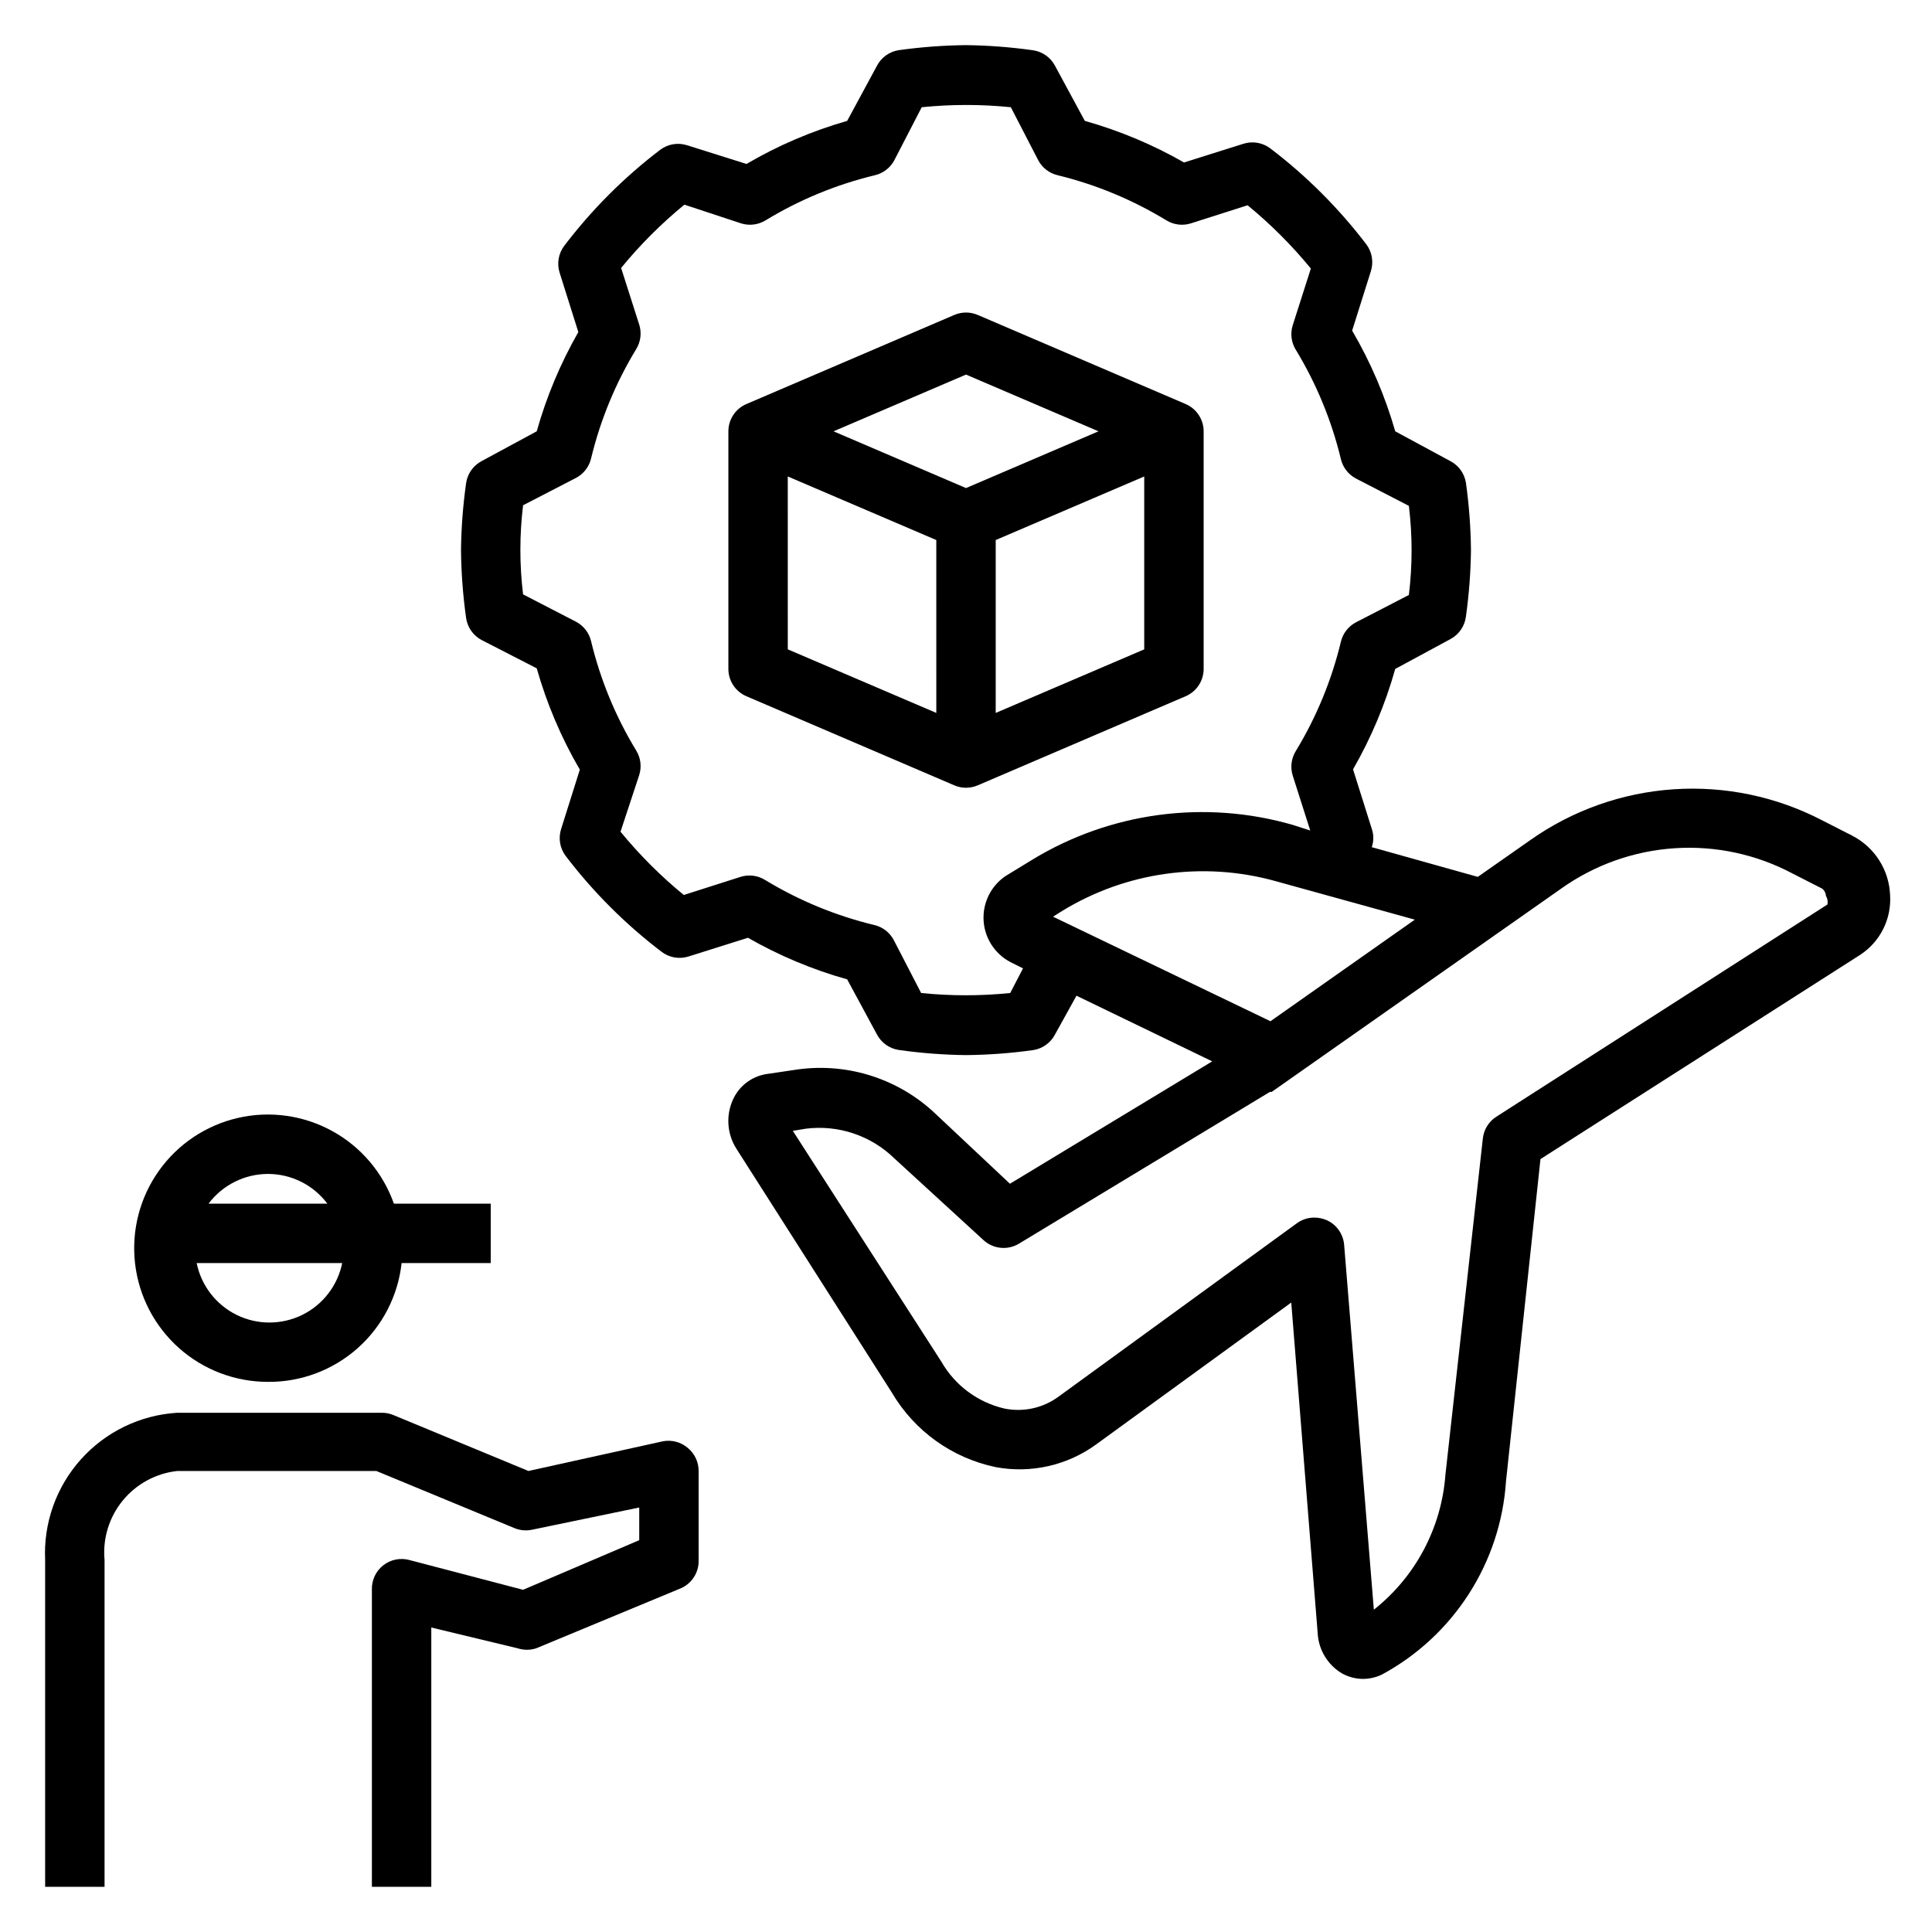
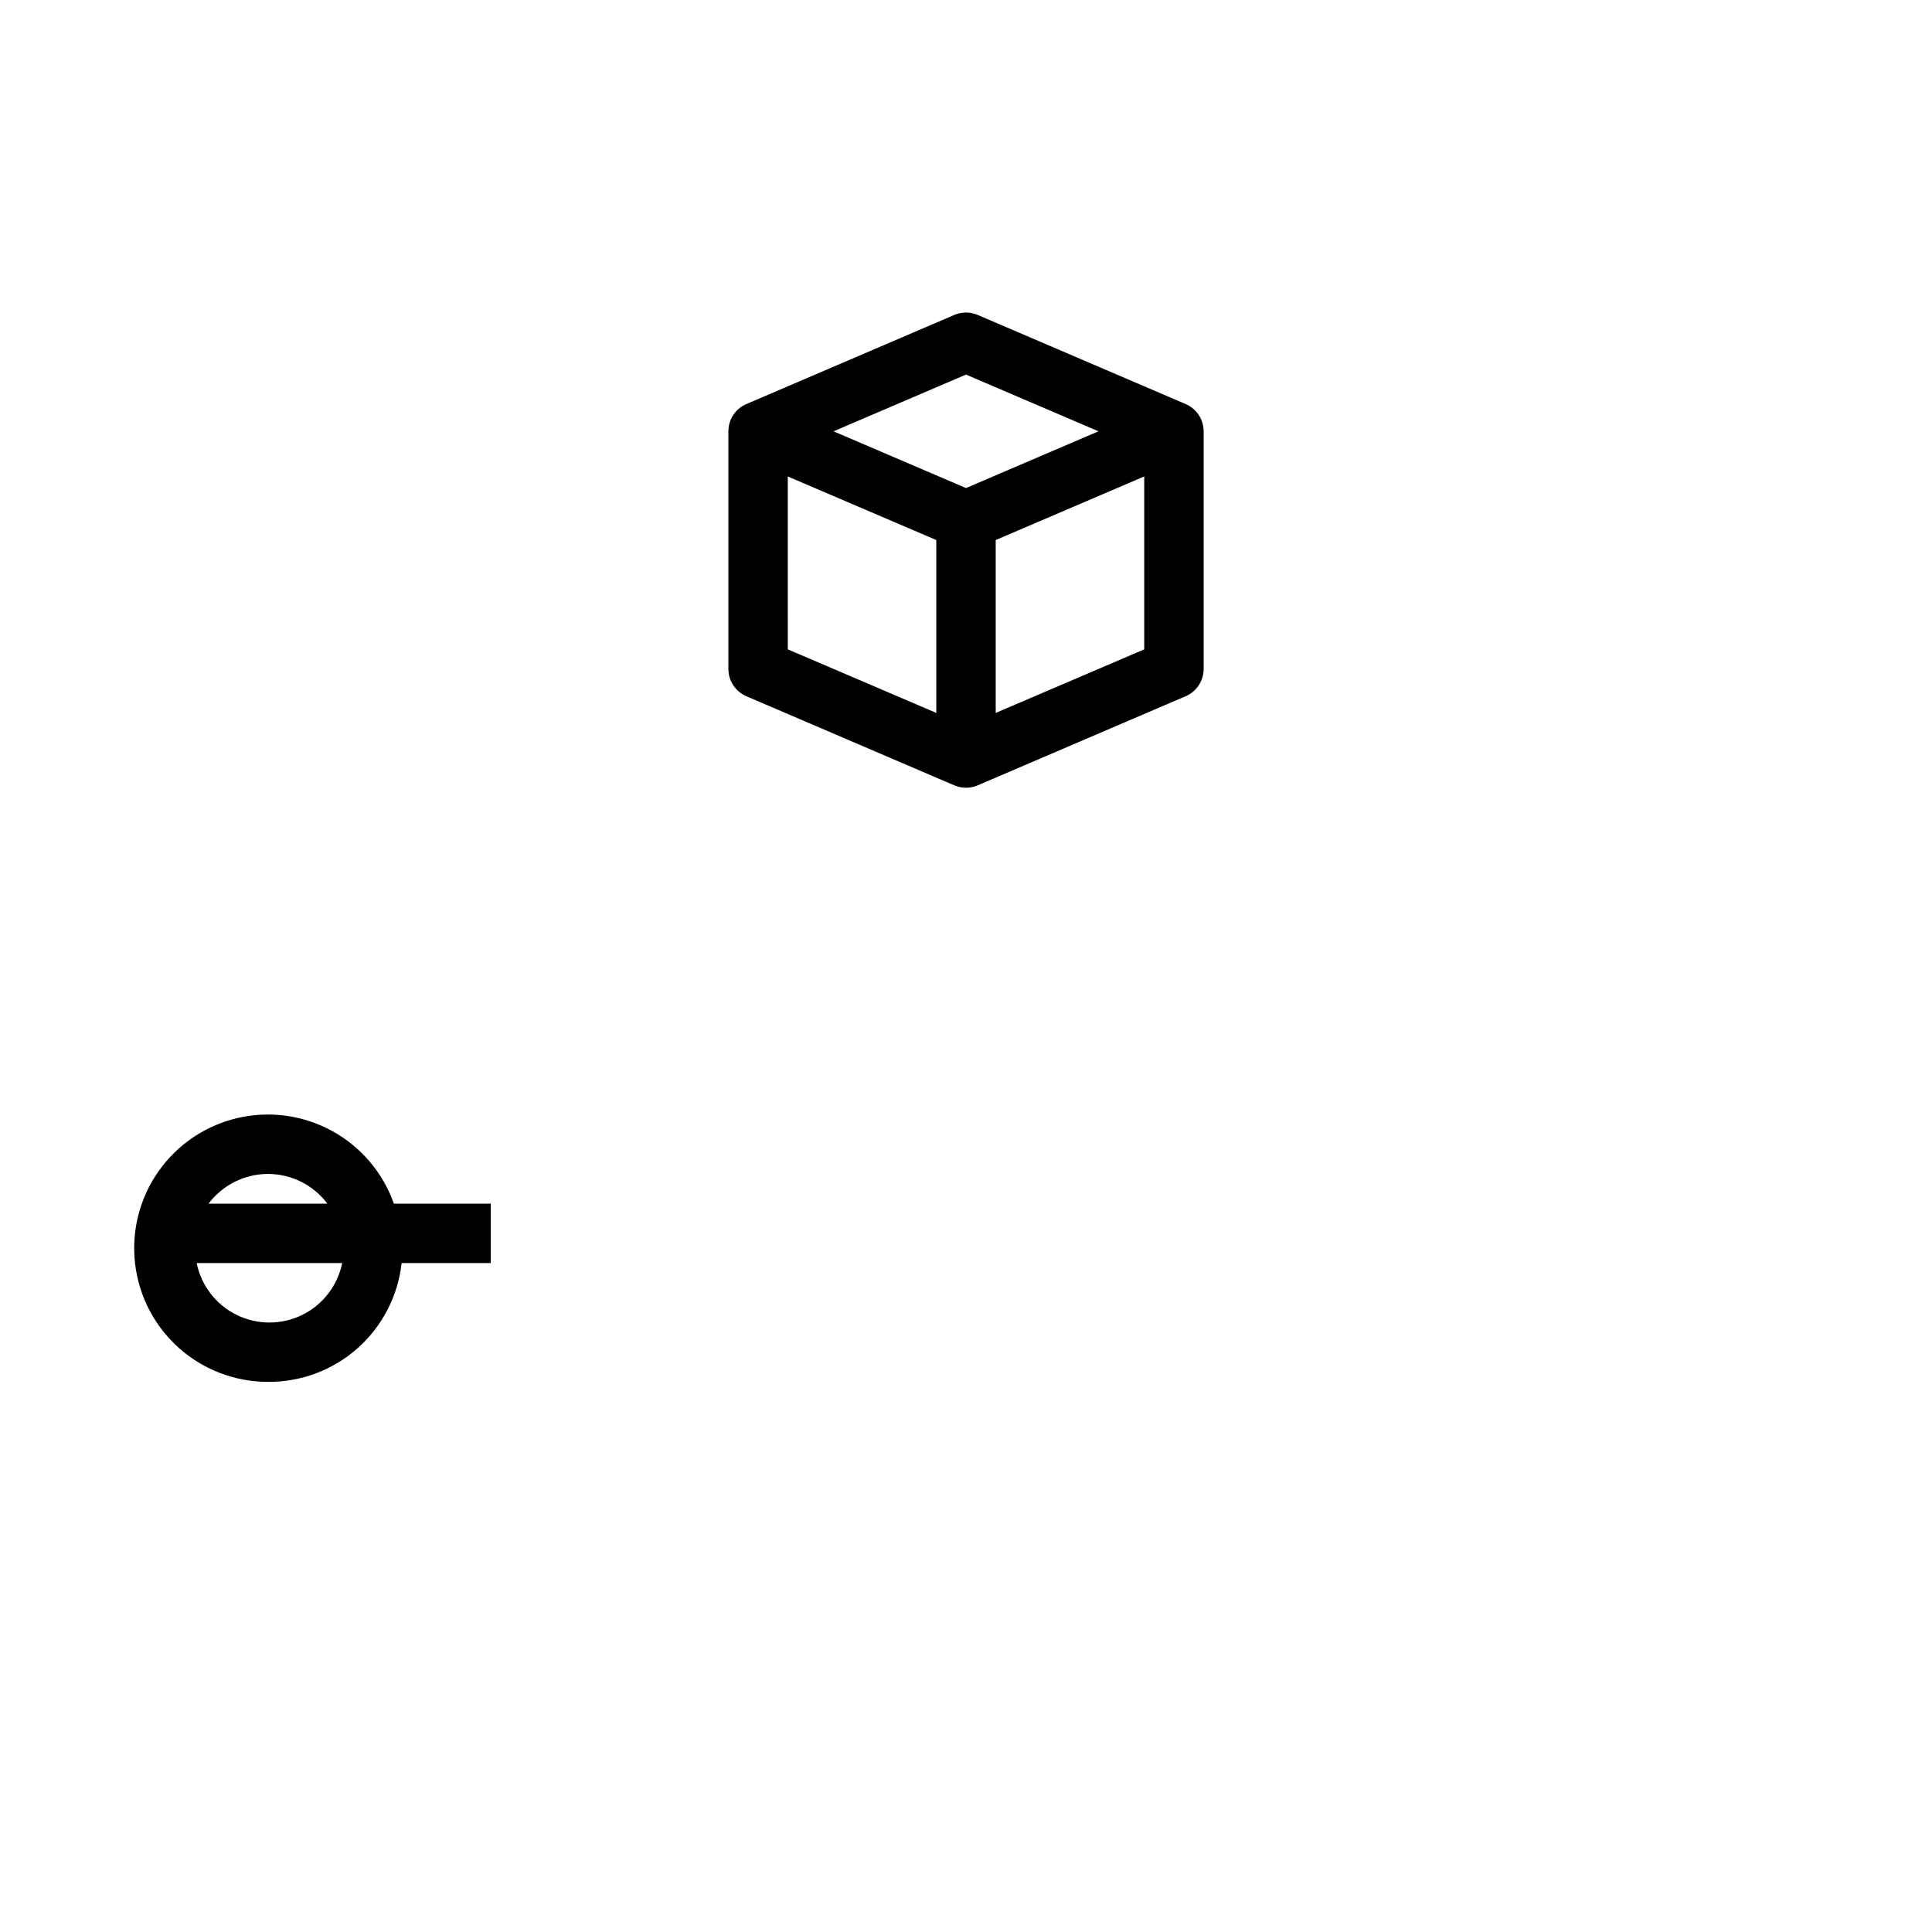
<svg xmlns="http://www.w3.org/2000/svg" fill="#000000" width="800px" height="800px" version="1.1" viewBox="144 144 512 512">
  <g>
-     <path d="m634.82 365.44-7.871-4.016c-12.133-6.316-25.77-9.176-39.422-8.258-13.648 0.918-26.781 5.57-37.961 13.453l-13.934 9.762-28.102-7.871c0.551-1.582 0.551-3.301 0-4.883l-4.961-15.742c4.816-8.371 8.574-17.309 11.18-26.609l14.562-7.871c2.285-1.191 3.844-3.426 4.172-5.984 0.82-5.84 1.27-11.73 1.34-17.633-0.062-5.977-0.508-11.945-1.34-17.867-0.398-2.473-1.945-4.606-4.172-5.746l-14.562-7.871v-0.004c-2.676-9.336-6.512-18.301-11.414-26.684l4.961-15.742-0.004-0.004c0.77-2.414 0.332-5.051-1.18-7.086-7.293-9.578-15.844-18.133-25.426-25.426-2.039-1.562-4.715-2.031-7.164-1.258l-15.742 4.961-0.004-0.004c-8.277-4.738-17.109-8.438-26.289-11.02l-7.875-14.562c-1.191-2.285-3.426-3.844-5.981-4.172-5.844-0.82-11.734-1.27-17.633-1.34-5.981 0.062-11.949 0.508-17.871 1.34-2.469 0.398-4.602 1.945-5.746 4.172l-7.871 14.562c-9.34 2.676-18.305 6.512-26.688 11.414l-15.742-4.961v0.004c-2.414-0.77-5.051-0.332-7.086 1.18-9.582 7.293-18.133 15.844-25.426 25.426-1.566 2.039-2.035 4.715-1.262 7.164l4.961 15.742c-4.738 8.281-8.441 17.109-11.023 26.293l-14.562 7.875c-2.285 1.188-3.844 3.426-4.172 5.981-0.82 5.844-1.27 11.734-1.336 17.633 0.059 5.981 0.504 11.949 1.336 17.871 0.328 2.555 1.887 4.793 4.172 5.981l14.562 7.477v0.004c2.664 9.391 6.5 18.41 11.418 26.844l-4.961 15.742c-0.77 2.414-0.332 5.051 1.18 7.086 7.293 9.582 15.848 18.133 25.426 25.426 2.039 1.566 4.715 2.035 7.164 1.262l15.742-4.961h0.004c8.277 4.738 17.109 8.441 26.293 11.02l7.871 14.566c1.191 2.285 3.426 3.844 5.981 4.172 5.844 0.82 11.734 1.266 17.637 1.336 5.977-0.059 11.945-0.504 17.867-1.336 2.469-0.398 4.606-1.949 5.746-4.172l5.668-10.234 35.977 17.398-53.609 32.434-19.523-18.344c-9.738-9.359-23.215-13.766-36.602-11.965l-8.5 1.258h-0.004c-3.906 0.648-7.223 3.223-8.816 6.848-1.867 4.191-1.512 9.039 0.945 12.91l41.25 64.707v0.004c5.977 10.133 15.953 17.277 27.473 19.68 9.352 1.746 19.008-0.449 26.688-6.062l51.641-37.551 7.008 87.695h-0.004c0.258 4.352 2.641 8.297 6.375 10.547 1.73 0.98 3.684 1.496 5.668 1.496 1.688-0.016 3.352-0.391 4.883-1.102 19.102-10.285 31.562-29.676 32.984-51.324l9.129-85.332 84.781-54.16c2.582-1.699 4.672-4.051 6.055-6.816 1.383-2.762 2.008-5.844 1.82-8.93-0.117-3.293-1.113-6.5-2.887-9.281-1.77-2.781-4.254-5.039-7.191-6.539zm-217.35 6.453-7.086 4.328 0.004 0.004c-3.84 2.648-6.012 7.117-5.723 11.773 0.293 4.656 3 8.82 7.137 10.977l3.305 1.652-3.387 6.535 0.004-0.004c-7.852 0.801-15.762 0.801-23.613 0l-7.242-14.012c-1.066-2.031-2.965-3.496-5.195-4.012-10.219-2.465-19.992-6.504-28.973-11.969-1.938-1.18-4.289-1.465-6.453-0.785l-15.035 4.801c-6.129-5.023-11.742-10.641-16.77-16.766l4.961-15.035c0.68-2.164 0.395-4.519-0.789-6.457-5.465-8.977-9.5-18.75-11.965-28.969-0.516-2.234-1.98-4.129-4.012-5.195l-14.012-7.242h-0.004c-0.957-7.844-0.957-15.773 0-23.617l14.012-7.242h0.004c2.031-1.062 3.496-2.961 4.012-5.195 2.465-10.219 6.5-19.988 11.965-28.969 1.184-1.938 1.469-4.289 0.789-6.453l-4.801-15.035c5.023-6.129 10.641-11.746 16.766-16.77l15.035 4.961c2.164 0.68 4.519 0.391 6.457-0.789 8.977-5.465 18.75-9.5 28.969-11.965 2.234-0.52 4.129-1.984 5.195-4.016l7.242-14.012c7.852-0.797 15.766-0.797 23.617 0l7.242 14.012c1.062 2.031 2.961 3.496 5.195 4.016 10.16 2.481 19.879 6.516 28.809 11.965 1.941 1.18 4.293 1.469 6.457 0.789l15.035-4.801v-0.004c6.129 5.027 11.742 10.641 16.77 16.77l-4.805 15.035c-0.68 2.164-0.391 4.516 0.789 6.453 5.465 8.98 9.5 18.754 11.965 28.973 0.516 2.231 1.984 4.129 4.016 5.195l14.012 7.242c0.957 7.84 0.957 15.773 0 23.613l-14.012 7.242c-2.031 1.066-3.5 2.961-4.016 5.195-2.465 10.219-6.5 19.992-11.965 28.969-1.18 1.938-1.469 4.293-0.789 6.457l4.644 14.562-4.644-1.496c-23.32-6.727-48.398-3.356-69.117 9.289zm5.59 15.035 2.519-1.574c16.891-10.301 37.297-13.152 56.363-7.871l37 10.234-38.258 26.922zm205.23-3.227-87.695 56.207c-2.016 1.27-3.348 3.383-3.621 5.746l-9.918 89.109c-1.023 14.074-7.906 27.07-18.973 35.82l-7.871-96.668c-0.227-2.844-1.973-5.344-4.566-6.535-1.043-0.461-2.168-0.699-3.309-0.707-1.668-0.008-3.293 0.516-4.644 1.496l-62.977 45.816v-0.004c-4.133 3.125-9.402 4.328-14.484 3.309-7.082-1.621-13.16-6.133-16.766-12.438l-39.359-61.164 3.305-0.551v-0.004c8.664-1.133 17.367 1.766 23.617 7.871l23.617 21.648c2.566 2.356 6.379 2.738 9.367 0.945l66.52-40.227h0.473l76.672-53.844c8.852-6.309 19.285-10.023 30.129-10.734 10.848-0.711 21.676 1.617 31.273 6.719l7.871 4.016c0.555 0.48 0.895 1.16 0.945 1.891 0.414 0.684 0.555 1.5 0.395 2.281z" />
    <path d="m462.98 321.28v-62.977c-0.004-3.156-1.895-6.008-4.805-7.242l-55.105-23.617 0.004 0.004c-1.965-0.832-4.18-0.832-6.141 0l-55.105 23.617v-0.004c-2.91 1.234-4.801 4.086-4.801 7.242v62.977c0 3.16 1.891 6.012 4.801 7.242l55.105 23.617c1.961 0.832 4.176 0.832 6.141 0l55.105-23.617h-0.004c2.91-1.23 4.801-4.082 4.805-7.242zm-70.848 11.652-39.359-16.848-0.004-45.816 39.359 16.848zm7.871-59.59-35.109-15.039 35.109-15.035 35.109 15.035zm47.23 42.746-39.359 16.848v-45.82l39.359-16.848z" />
-     <path d="m319.7 525.95-35.66 7.875-35.738-14.801c-0.973-0.414-2.016-0.629-3.07-0.629h-54.238c-9.801 0.59-18.977 5.019-25.535 12.328-6.555 7.309-9.969 16.906-9.496 26.715v86.594h15.746v-86.594c-0.531-5.68 1.195-11.34 4.805-15.758 3.609-4.418 8.809-7.242 14.48-7.856h52.742l36.527 15.113c1.465 0.625 3.082 0.789 4.644 0.473l28.496-5.906v8.66l-30.781 13.148-30.07-7.875c-2.422-0.68-5.023-0.16-7 1.395-1.977 1.559-3.09 3.965-2.996 6.481v78.719h15.742v-68.723l22.906 5.512h0.004c1.586 0.516 3.293 0.516 4.879 0l37.941-15.742 0.004-0.004c3.168-1.18 5.227-4.254 5.113-7.637v-23.613c0.012-2.383-1.062-4.641-2.91-6.141-1.809-1.531-4.207-2.168-6.535-1.734z" />
    <path d="m215.01 510.21c8.754 0.07 17.227-3.109 23.77-8.926 6.547-5.82 10.699-13.859 11.652-22.562h23.617v-15.742h-25.664c-2.902-8.207-8.719-15.059-16.348-19.246s-16.535-5.422-25.016-3.465c-8.477 1.957-15.941 6.965-20.965 14.074-5.023 7.106-7.254 15.812-6.266 24.461 0.988 8.648 5.125 16.629 11.617 22.422 6.496 5.789 14.898 8.988 23.602 8.984zm0-55.105c6.191 0 12.027 2.918 15.742 7.875h-31.488c3.727-4.949 9.551-7.863 15.746-7.875zm19.68 23.617c-1.215 5.977-5.133 11.055-10.605 13.746-5.477 2.691-11.891 2.691-17.363 0s-9.391-7.769-10.605-13.746z" />
  </g>
</svg>